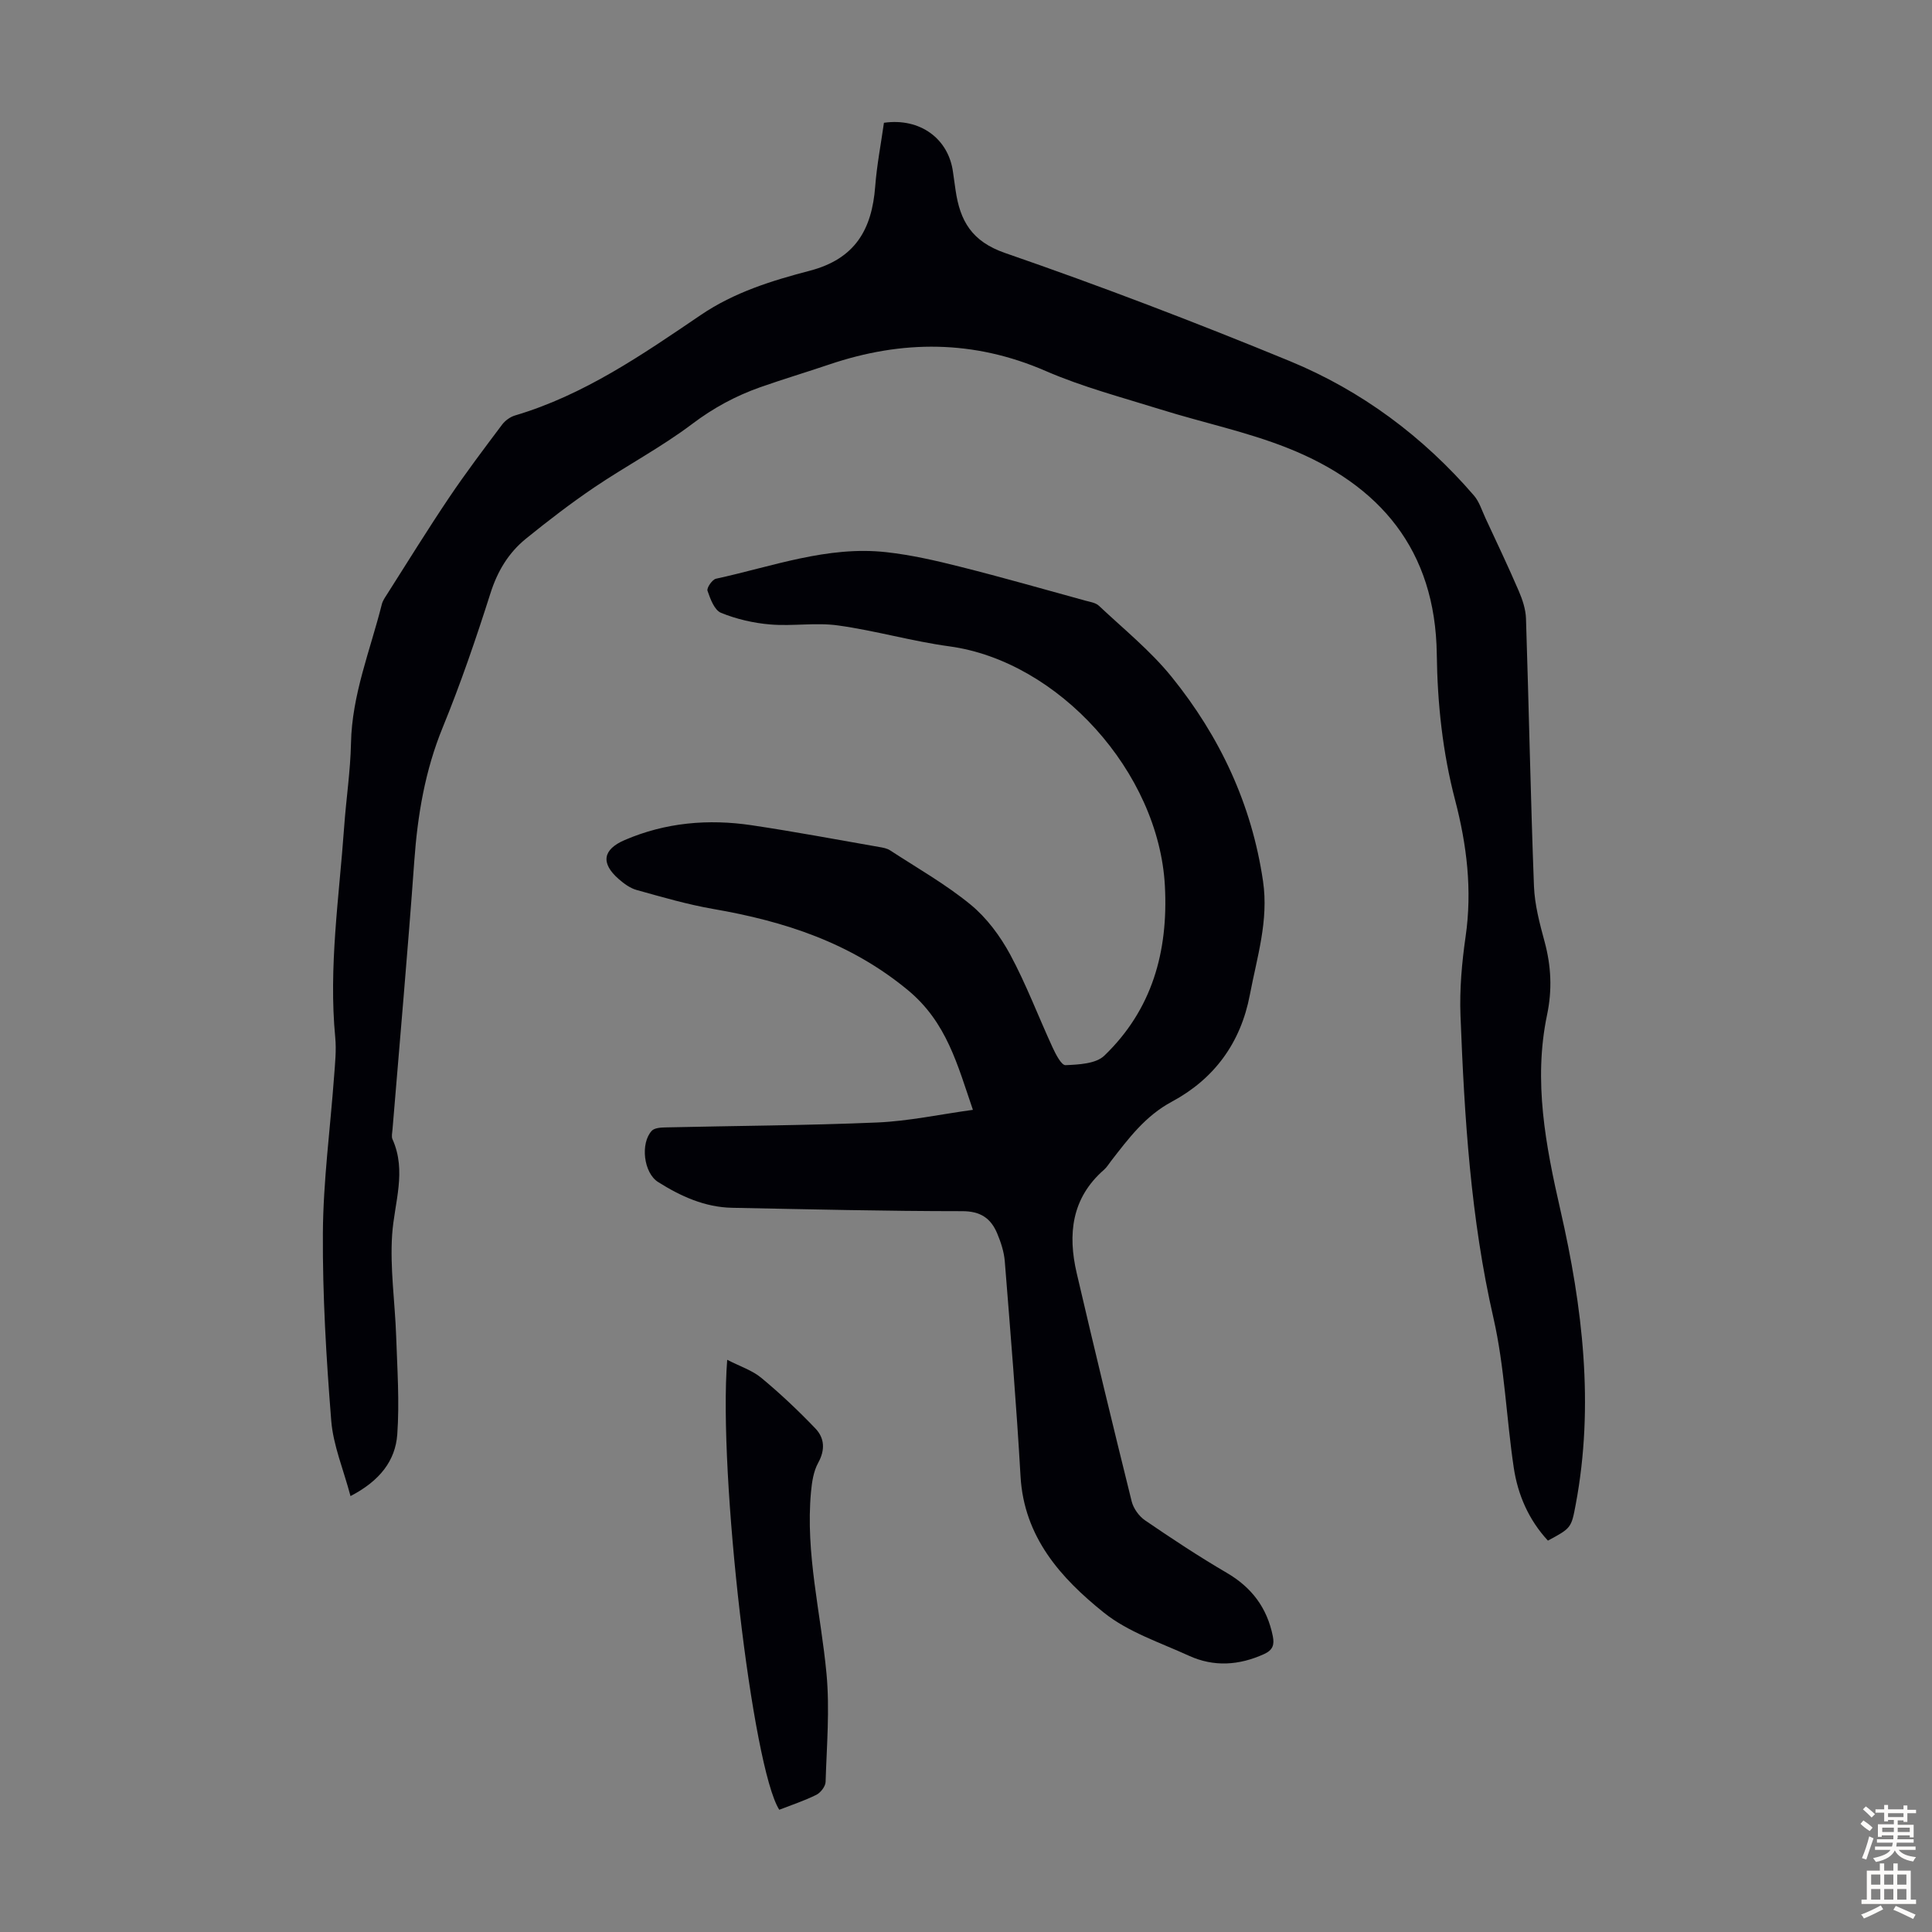
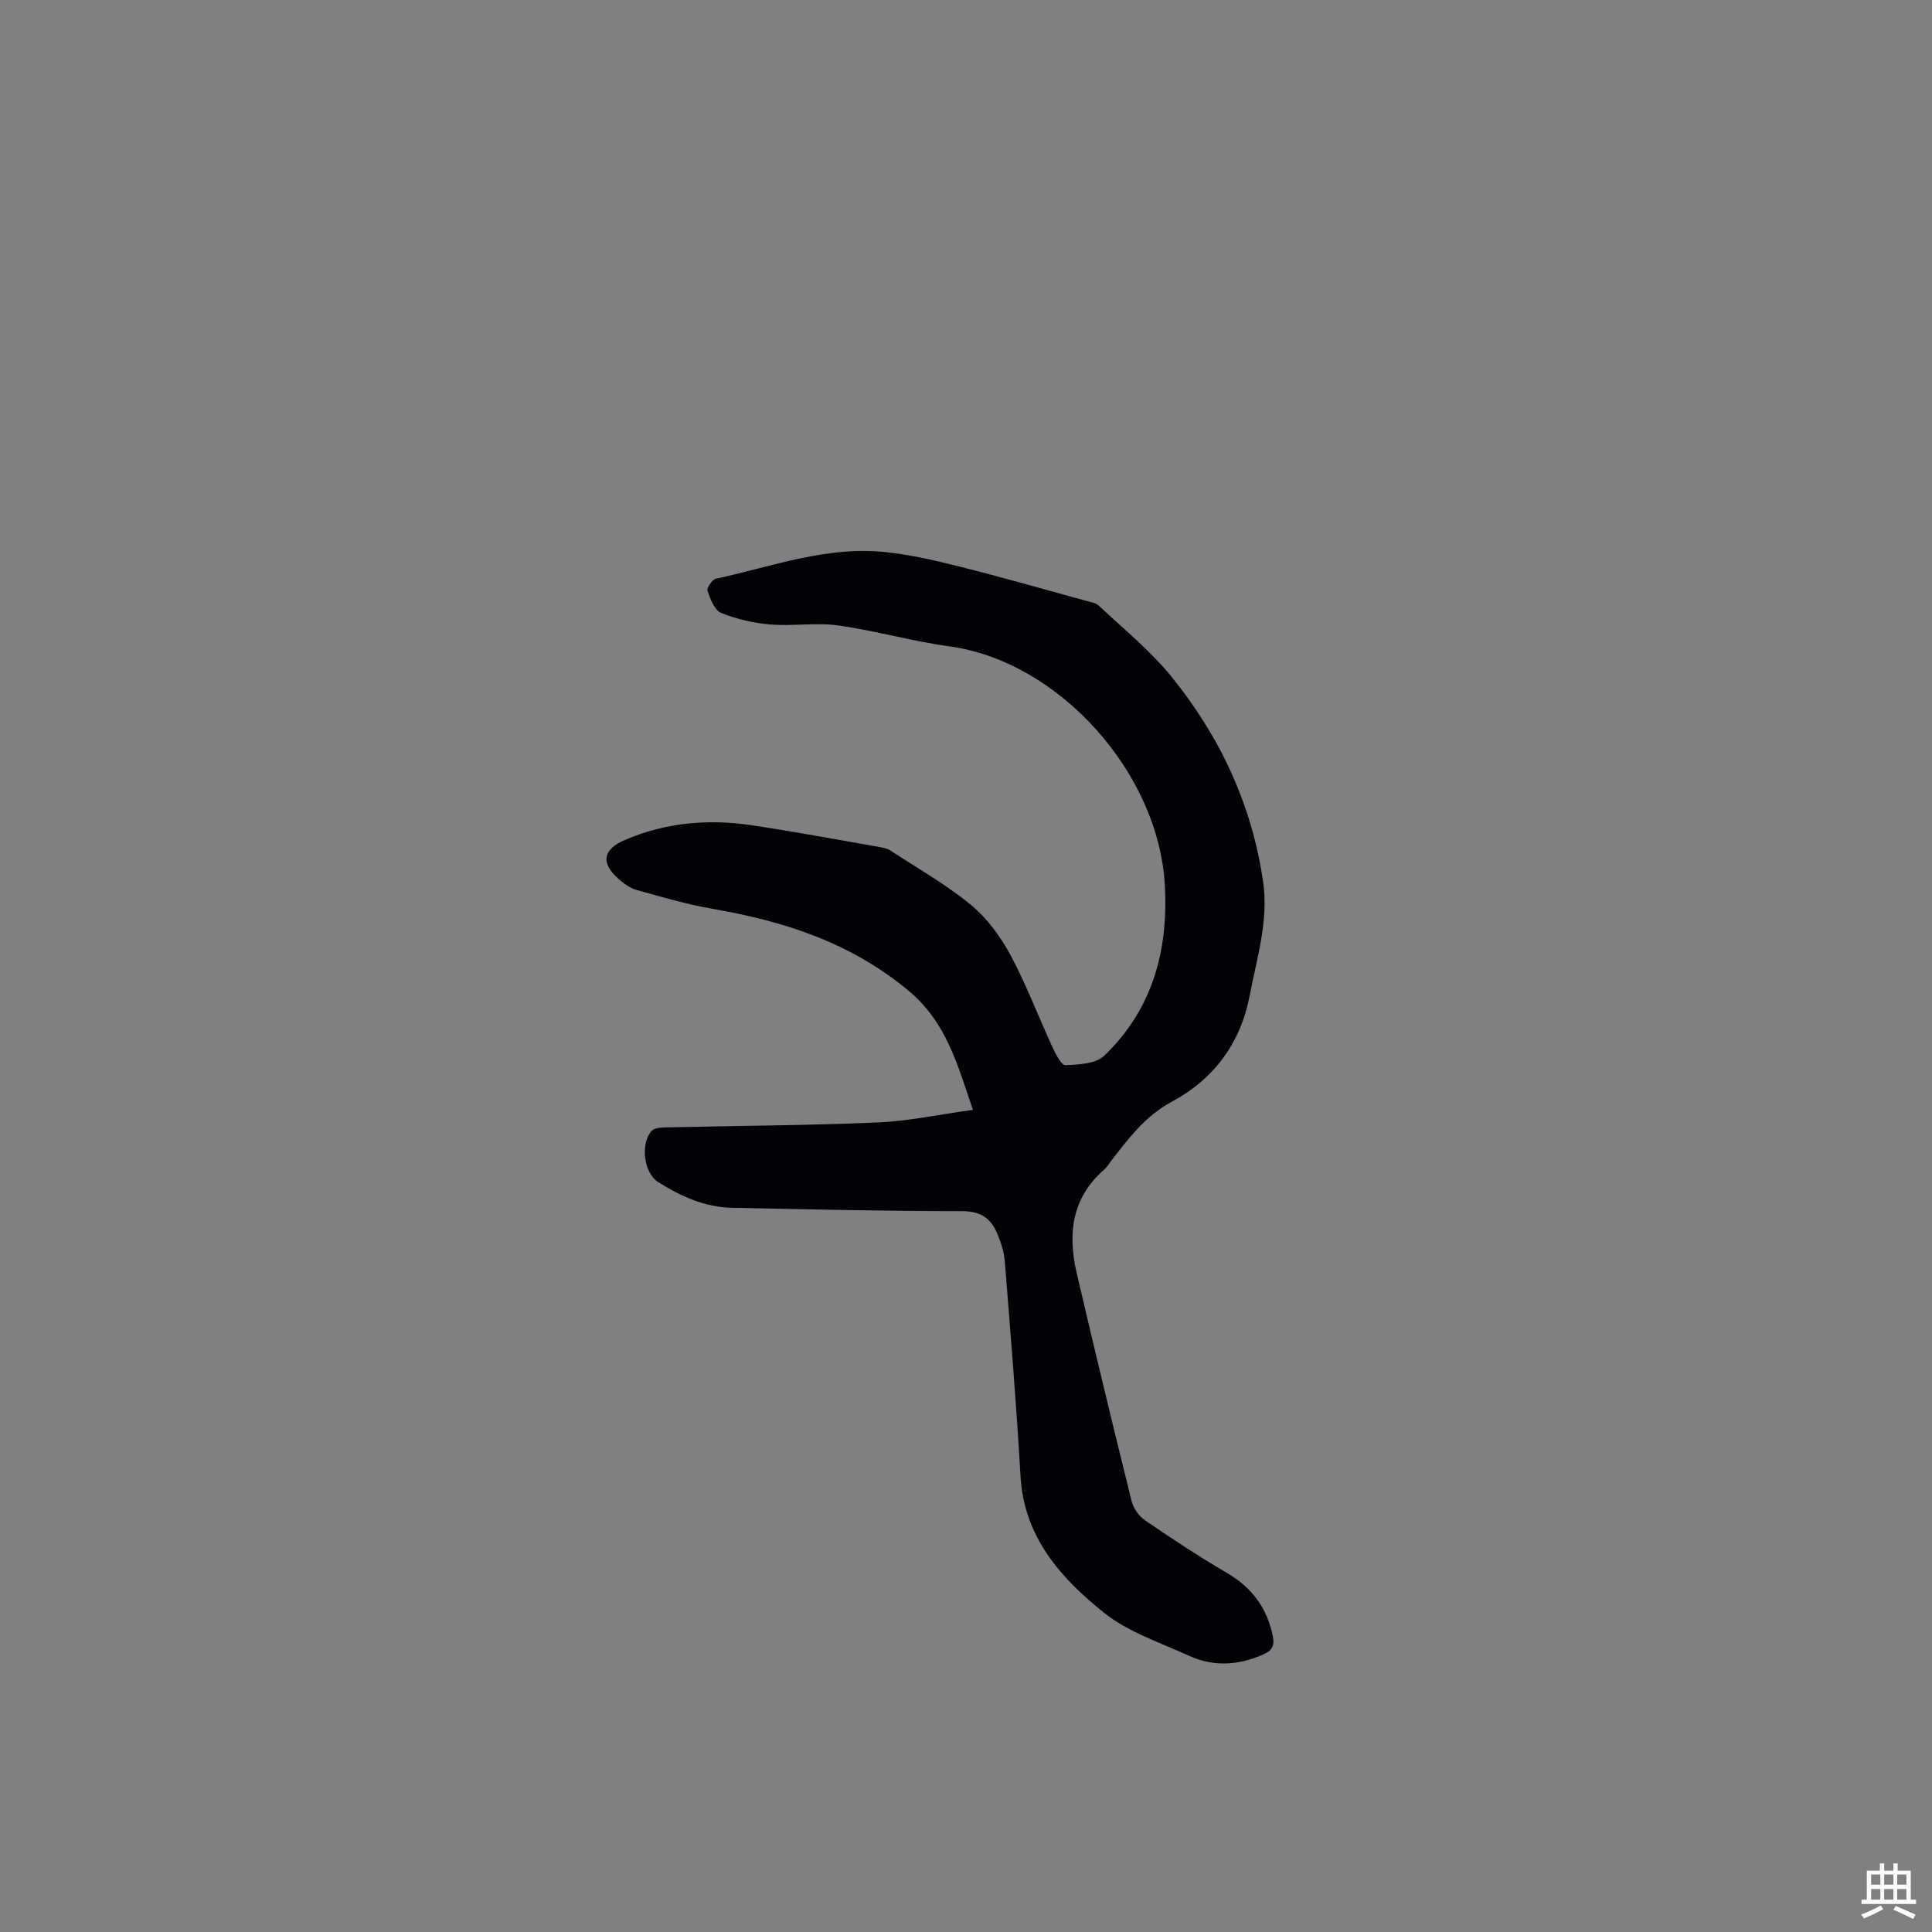
<svg xmlns="http://www.w3.org/2000/svg" enable-background="new 0 0 400 400" viewBox="0 0 400 400">
  <rect x="0" y="0" width="400" height="400" fill="#808080" stroke="none" />
  <g fill="#010106">
-     <path d="m72.57 309.75c-1.48-5.56-3.58-10.51-3.99-15.6-1.03-12.93-1.81-25.92-1.73-38.88.07-10.81 1.53-21.62 2.32-32.43.2-2.67.49-5.38.24-8.03-1.4-14.61.81-29.06 1.84-43.56.41-5.81 1.3-11.59 1.42-17.4.2-10.04 3.99-19.22 6.38-28.73.18-.73.65-1.41 1.07-2.06 4.25-6.68 8.41-13.42 12.83-19.99 3.48-5.17 7.25-10.16 11-15.15.63-.84 1.67-1.6 2.67-1.9 14.29-4.23 26.38-12.6 38.48-20.81 6.94-4.71 14.73-7.11 22.53-9.15 9.44-2.46 12.89-8.56 13.57-17.45.34-4.44 1.2-8.84 1.81-13.19 7.48-1.07 13.42 3.3 14.31 10.29.16 1.22.35 2.44.52 3.66.92 6.32 3.3 10.61 10.28 13.02 19.84 6.86 39.47 14.37 58.89 22.36 14.86 6.12 27.62 15.62 38.17 27.86 1.09 1.27 1.62 3.05 2.35 4.62 2.34 5.04 4.73 10.05 6.92 15.14.77 1.79 1.43 3.78 1.49 5.7.6 18.46.95 36.94 1.65 55.39.15 3.86 1.18 7.74 2.2 11.5 1.37 5.06 1.6 9.99.51 15.17-2.86 13.7-.29 27.02 2.77 40.42 4.59 20.06 7.03 40.35 3.17 60.91-.92 4.91-.95 4.91-5.76 7.51-3.96-4.28-6.24-9.47-7.08-15.15-1.53-10.29-1.89-20.81-4.19-30.91-4.73-20.66-6.02-41.6-6.83-62.62-.21-5.45.28-10.99 1.06-16.4 1.39-9.62.25-18.95-2.17-28.22-2.6-9.92-3.67-20.04-3.8-30.23-.28-21.55-11.74-35.08-30.87-42.68-8.48-3.37-17.53-5.25-26.27-7.98-8-2.5-16.18-4.65-23.83-7.97-14.89-6.47-29.7-6.46-44.81-1.35-4.76 1.61-9.58 3.05-14.32 4.72-5.06 1.79-9.66 4.27-14.04 7.58-6.4 4.83-13.58 8.62-20.25 13.12-4.89 3.31-9.6 6.93-14.19 10.65-3.61 2.93-5.9 6.73-7.35 11.31-2.98 9.37-6.17 18.7-9.89 27.79-3.66 8.94-5.2 18.15-5.88 27.69-1.33 18.53-2.99 37.04-4.51 55.56-.05.66-.25 1.44 0 1.99 2.98 6.63.38 13.13-.07 19.74-.47 6.95.59 14 .83 21.01.23 6.79.71 13.63.23 20.38-.4 5.4-3.57 9.57-9.68 12.75z" />
    <path d="m201.43 229.78c-3.2-9.31-5.41-18.13-13.47-24.79-11.92-9.85-25.57-14.25-40.3-16.8-5.35-.93-10.61-2.47-15.86-3.93-1.34-.37-2.61-1.31-3.69-2.25-3.79-3.3-3.31-6.14 1.23-8.09 8.47-3.64 17.31-4.4 26.31-3.06 8.84 1.32 17.63 2.97 26.43 4.51.76.13 1.59.28 2.21.69 5.61 3.66 11.5 7 16.66 11.23 3.34 2.74 6.13 6.51 8.2 10.34 3.33 6.18 5.82 12.82 8.77 19.22.65 1.41 1.83 3.71 2.68 3.68 2.74-.12 6.28-.28 8.03-1.96 9.91-9.53 13.26-21.55 12.55-35.12-1.24-23.59-22.07-46.56-44.62-49.63-7.74-1.05-15.32-3.26-23.06-4.33-4.59-.64-9.37.19-14.02-.2-3.46-.29-6.99-1.1-10.2-2.41-1.37-.56-2.22-2.88-2.8-4.57-.2-.59.98-2.32 1.75-2.49 11.64-2.52 23.06-6.85 35.25-5.5 5.17.57 10.31 1.75 15.37 3.03 8.67 2.18 17.26 4.64 25.88 7.01.96.26 2.11.42 2.78 1.05 5.11 4.81 10.66 9.29 15.05 14.71 10 12.36 16.61 26.41 18.94 42.35 1.19 8.15-1.26 15.73-2.73 23.49-1.89 9.96-7.38 17.42-16.15 22.13-5.5 2.95-8.95 7.6-12.57 12.26-.48.62-.89 1.32-1.47 1.83-6.73 5.86-7.54 13.35-5.66 21.41 3.68 15.78 7.48 31.53 11.38 47.25.36 1.47 1.52 3.08 2.78 3.94 5.53 3.78 11.13 7.48 16.91 10.86 5.19 3.03 8.35 7.26 9.53 13.1.36 1.78.01 2.89-1.79 3.71-5.18 2.36-10.42 2.71-15.58.35-5.99-2.74-12.57-4.89-17.59-8.91-8.93-7.16-16.55-15.63-17.27-28.24-.85-14.86-2.08-29.69-3.26-44.52-.16-1.96-.81-3.95-1.58-5.78-1.31-3.11-3.43-4.59-7.22-4.59-15.88 0-31.77-.39-47.65-.7-5.66-.11-10.66-2.39-15.32-5.33-3.02-1.9-3.71-8.04-1.32-10.61.54-.58 1.79-.68 2.72-.7 14.65-.34 29.31-.4 43.95-1.02 6.51-.28 12.99-1.68 19.82-2.62z" />
-     <path d="m150.56 281.53c2.65 1.37 5.17 2.17 7.06 3.74 3.93 3.26 7.67 6.79 11.2 10.48 1.89 1.98 2.06 4.42.58 7.1-.97 1.76-1.3 3.98-1.49 6.03-1.18 12.74 2.04 25.11 3.21 37.66.69 7.4.04 14.92-.19 22.39-.03.93-1.03 2.23-1.92 2.67-2.48 1.23-5.13 2.1-7.67 3.09-5.57-8.69-12.65-69.41-10.78-93.16z" />
  </g>
-   <path d="m385.2 377.6.6-.7c.6.4 1.3.9 1.9 1.5l-.6.7c-.8-.5-1.4-1-1.9-1.5zm.3 7.1c.6-1.4 1.1-2.9 1.5-4.5.3.1.6.3.9.4-.5 1.4-1 2.9-1.5 4.4zm.2-10.1.6-.6c.7.5 1.3 1.1 1.9 1.6l-.7.7c-.6-.6-1.2-1.2-1.8-1.7zm8.4-.8h.8v.9h1.8v.7h-1.8v1.8h-.8v-.3h-1.2v.9h3.3v2.6h-.8v-.4h-2.5c0 .3 0 .6-.1.8h3.4v.7h-3.5c0 .3-.1.6-.1.8h4v.7h-3.5c.7.9 1.9 1.3 3.6 1.5-.2.2-.4.5-.6.9-1.9-.3-3.2-1.1-3.8-2.3-.5 1.1-1.8 2-3.9 2.4-.2-.3-.4-.5-.6-.8 1.9-.4 3.1-.9 3.6-1.7h-3.2v-.7h3.5c.1-.2.1-.5.2-.8h-3.3v-.7h3.4c0-.2 0-.5 0-.8h-2.4v.3h-.8v-2.6h3.3v-.9h-1.2v.3h-.8v-1.8h-1.8v-.7h1.8v-.9h.8v.9h3.2zm-4.4 5.5h2.4c0-.3 0-.6 0-.9h-2.4zm1.2-3.1h3.2v-.8h-3.2zm4.4 2.2h-2.4v.9h2.5v-.9z" fill="#fcfbfa" />
  <path d="m389.2 385.8h.9v1.5h1.9v-1.5h.9v1.5h2.7v6h1.1v.9h-11.3v-.9h1.1v-6h2.7zm.2 8.7.5.8c-1.2.6-2.5 1.3-4 1.9-.2-.3-.3-.6-.6-.8 1.6-.6 3-1.3 4.1-1.9zm-2-4.3h1.9v-2.1h-1.9zm0 3.1h1.9v-2.2h-1.9zm2.7-3.1h1.9v-2.1h-1.9zm0 3.1h1.9v-2.2h-1.9zm2.4 1.3c1.4.6 2.7 1.2 4.1 1.8l-.5.9c-1.5-.7-2.8-1.4-4.1-1.9zm2.2-6.5h-1.9v2.1h1.9zm-1.9 5.2h1.9v-2.2h-1.9z" fill="#fcfbfa" />
</svg>